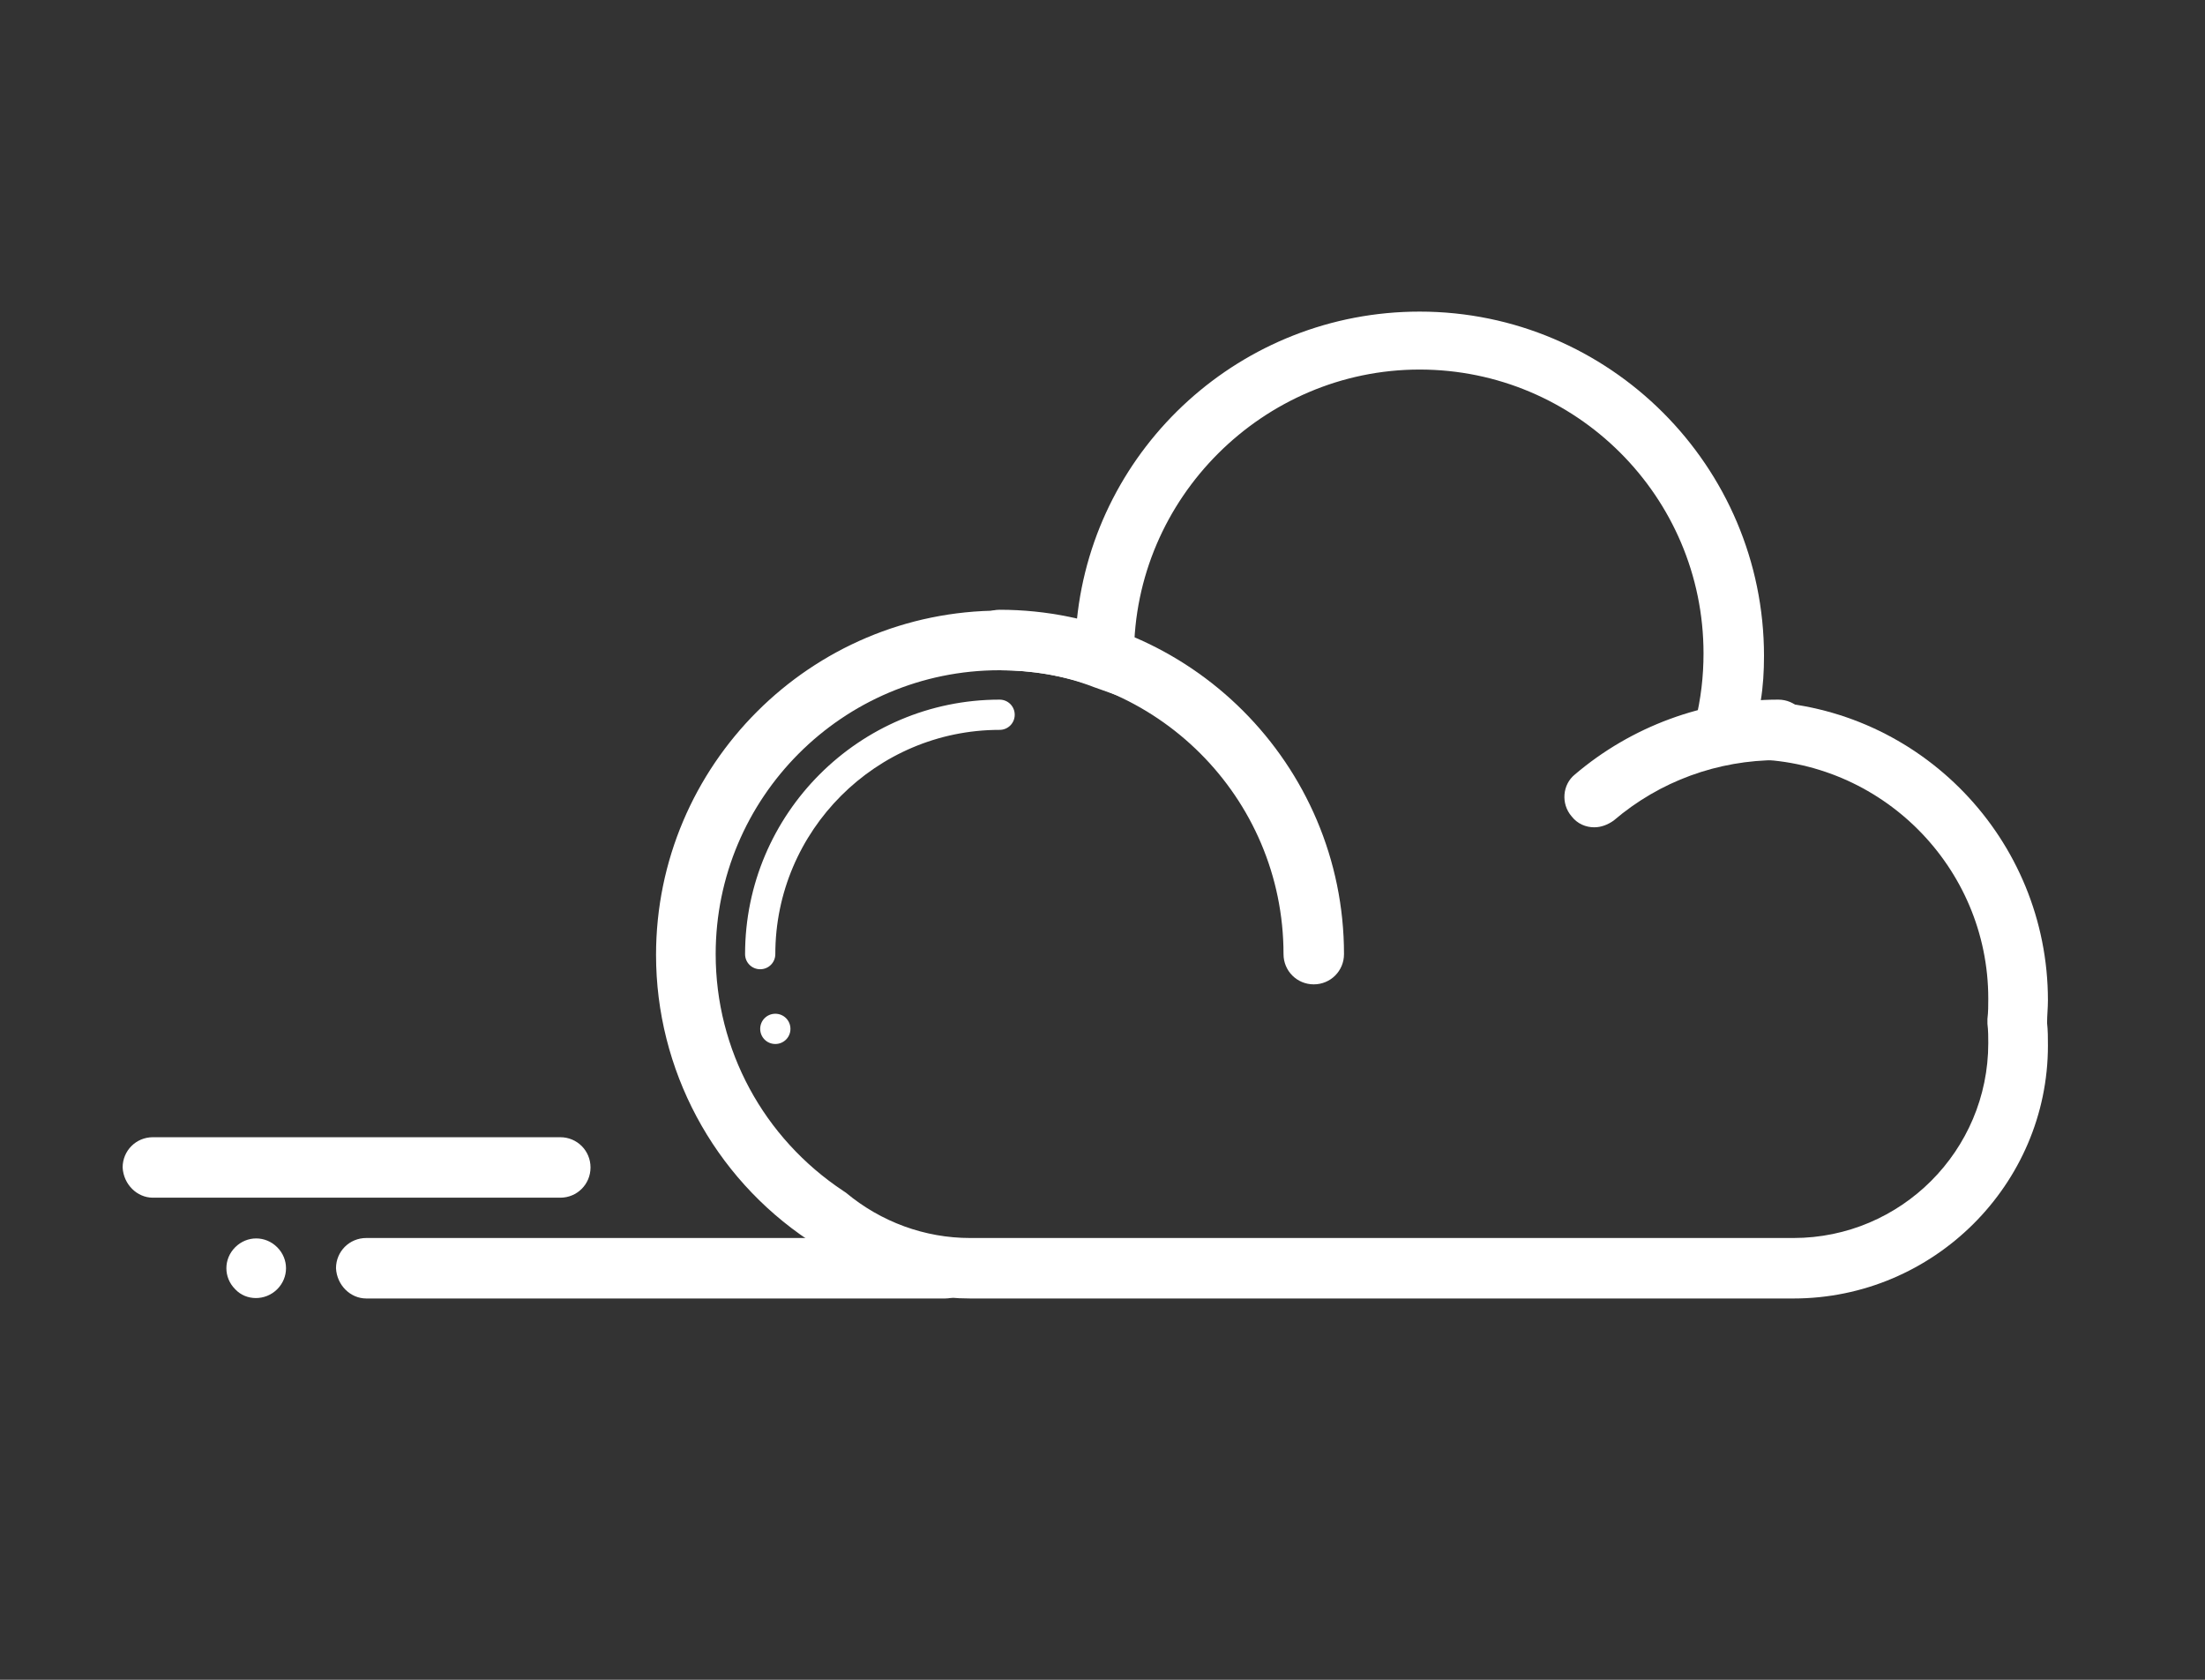
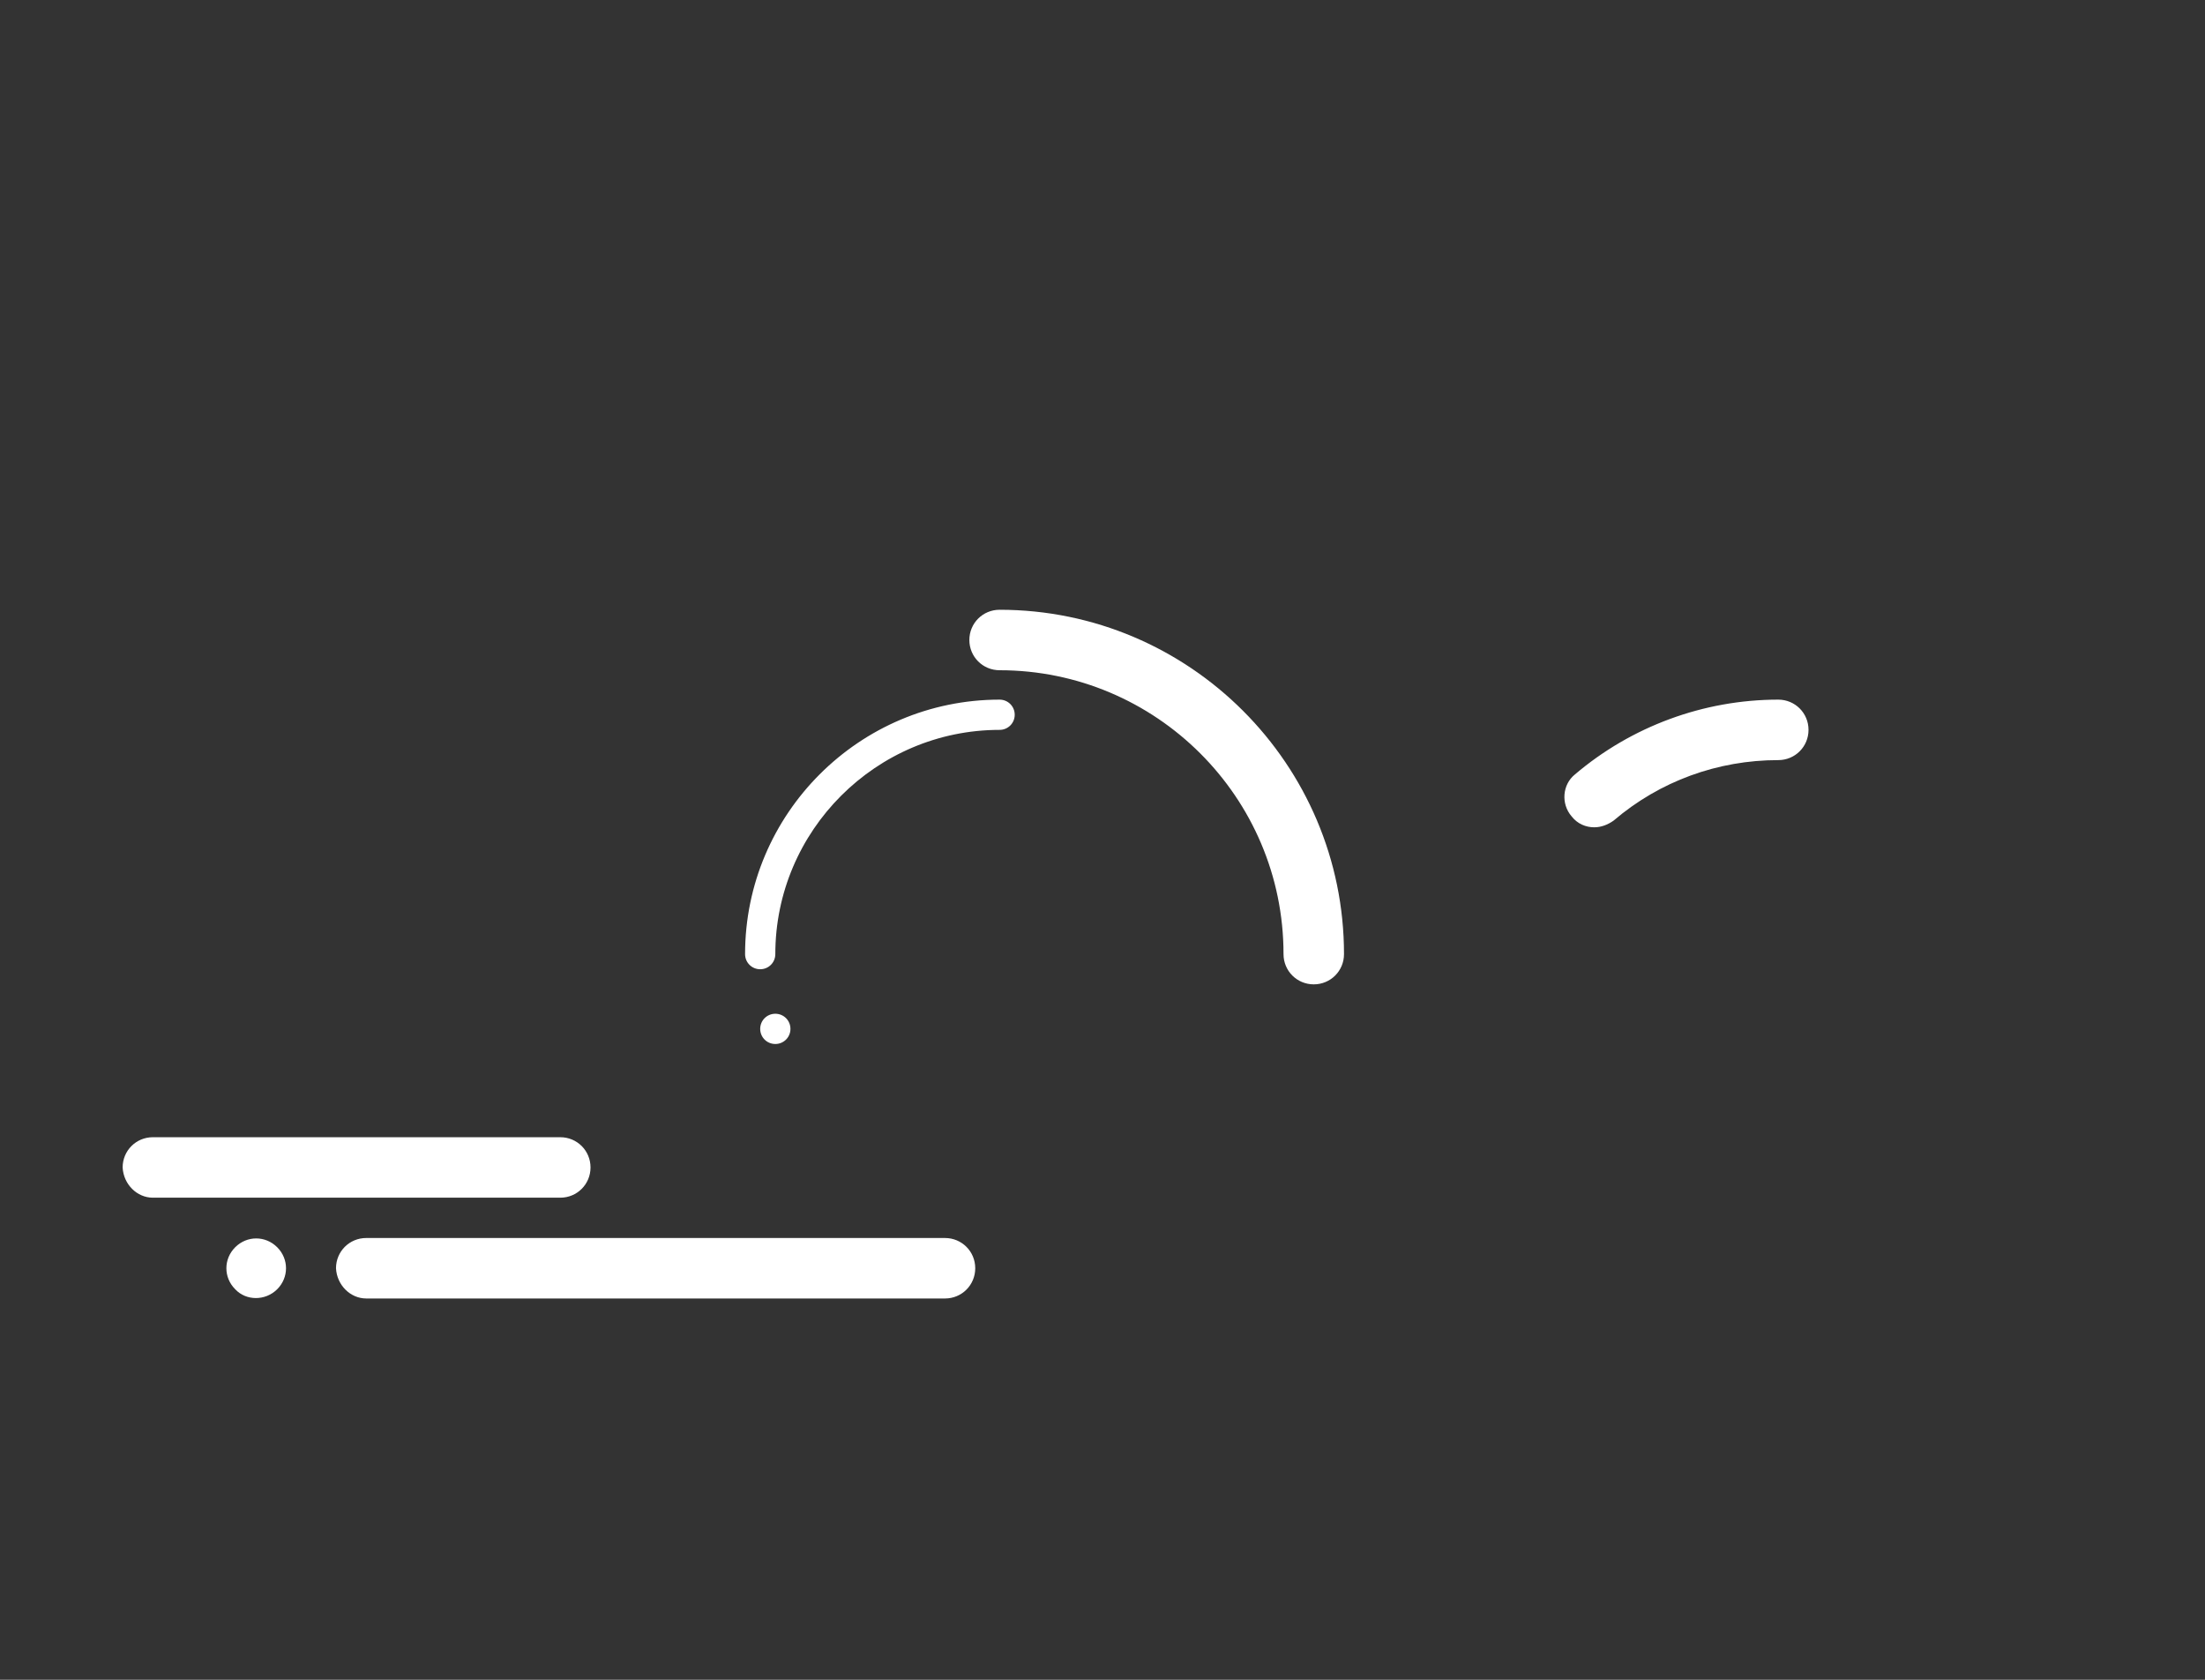
<svg xmlns="http://www.w3.org/2000/svg" t="1750387783483" class="icon" viewBox="0 0 1344 1024" version="1.1" p-id="2814" width="262.5" height="200">
  <rect x="0" y="0" width="1344" height="1024" fill="#333333" stroke="none" />
-   <path d="M1093.12 791.552h-501.76c-35.84 0-70.656-12.8-98.304-35.328-58.368-38.912-93.184-104.448-93.184-174.08 0-115.712 94.208-209.92 209.92-209.92 15.872 0 31.232 2.048 46.592 5.632 10.752-105.472 100.352-187.904 208.896-187.904 115.712 0 209.92 94.208 209.92 209.92 0 9.216-0.512 18.432-2.048 27.648 97.28 3.584 175.104 83.968 175.104 182.272 0 4.608-0.512 9.216-0.512 13.824 0.512 4.608 0.512 9.216 0.512 13.824 0 84.48-69.632 154.112-155.136 154.112zM609.28 408.576c-95.744 0-173.056 77.824-173.056 173.056 0 58.368 29.184 112.128 77.824 144.384l1.536 1.024c21.504 17.92 48.128 27.648 75.776 27.648h501.76c65.536 0 118.784-53.248 118.784-118.784 0-3.584 0-7.68-0.512-11.776v-3.072c0.512-4.096 0.512-8.192 0.512-12.288 0-80.384-65.536-145.92-145.92-145.92-4.096 0-8.192 0-13.312 0.512l-25.6 2.048 6.144-25.088c3.584-14.336 5.12-28.16 5.12-41.984 0-95.744-77.824-173.056-173.056-173.056s-174.08 78.336-174.08 174.08v28.16l-24.576-8.704c-18.432-7.168-37.888-10.24-57.344-10.24z" fill="#ffffff" p-id="2815" />
  <path d="M800.768 600.064c-10.24 0-18.432-8.192-18.432-18.432 0-95.744-77.824-173.056-173.056-173.056-10.24 0-18.432-8.192-18.432-18.432s8.192-18.432 18.432-18.432c115.712 0 209.92 94.208 209.92 209.92 0 10.24-8.192 18.432-18.432 18.432z m171.008-95.744c-5.12 0-10.24-2.048-13.824-6.656-6.656-7.68-5.632-19.456 2.048-25.6 34.304-29.184 78.336-45.568 123.904-45.568 10.24 0 18.432 8.192 18.432 18.432s-8.192 18.432-18.432 18.432c-36.864 0-72.192 12.8-100.352 36.864-3.584 2.56-7.68 4.096-11.776 4.096z m-508.416 86.528c-5.12 0-9.216-4.096-9.216-9.216 0-85.504 69.632-155.136 155.136-155.136 5.12 0 9.216 4.096 9.216 9.216s-4.096 9.216-9.216 9.216c-75.264 0-136.704 61.44-136.704 136.704 0 5.12-4.096 9.216-9.216 9.216zM463.36 627.2c0 5.12 4.096 9.216 9.216 9.216s9.216-4.096 9.216-9.216-4.096-9.216-9.216-9.216-9.216 4.096-9.216 9.216zM223.232 791.552h352.768c10.24 0 18.432-8.192 18.432-18.432s-8.192-18.432-18.432-18.432H223.232c-10.24 0-18.432 8.192-18.432 18.432 0.512 10.24 8.704 18.432 18.432 18.432zM93.184 730.112h248.32c10.24 0 18.432-8.192 18.432-18.432s-8.192-18.432-18.432-18.432H93.184c-10.24 0-18.432 8.192-18.432 18.432 0.512 10.24 8.704 18.432 18.432 18.432zM168.96 785.92c7.168-7.168 7.168-18.432 0-25.6s-18.432-7.168-25.6 0-7.168 18.432 0 25.6c6.656 7.168 18.432 7.168 25.6 0z" fill="#ffffff" p-id="2816" />
</svg>